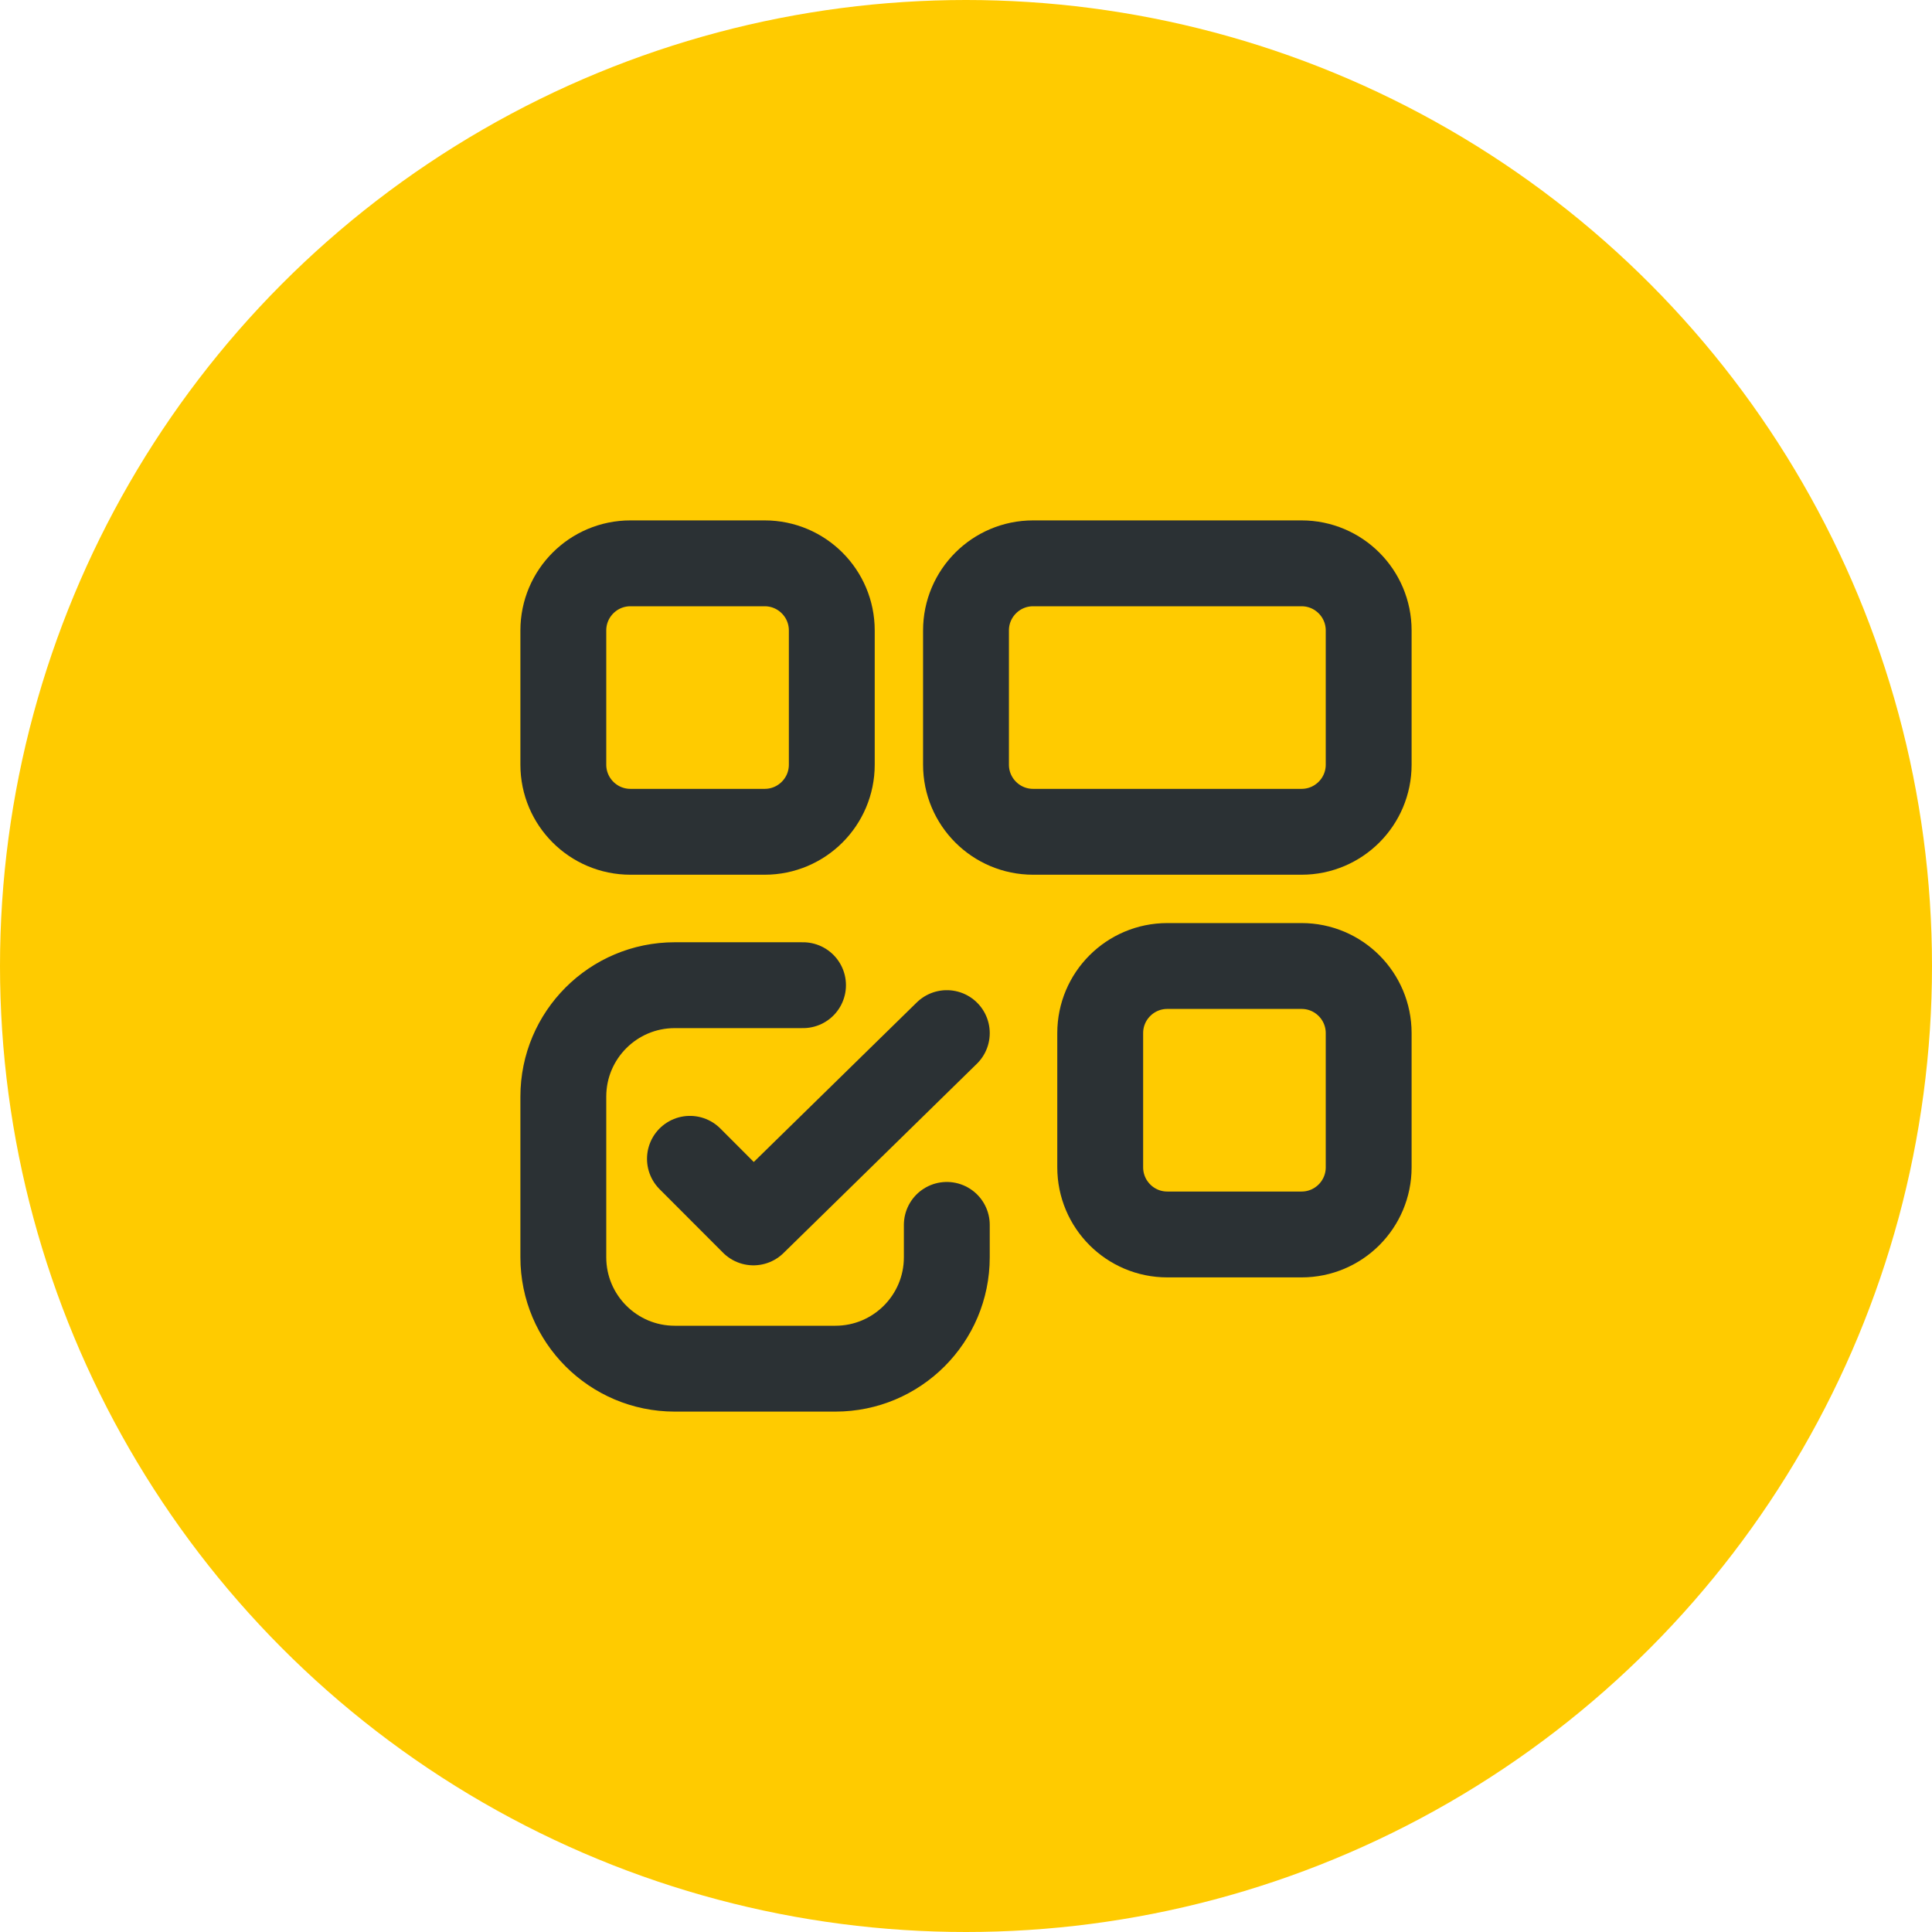
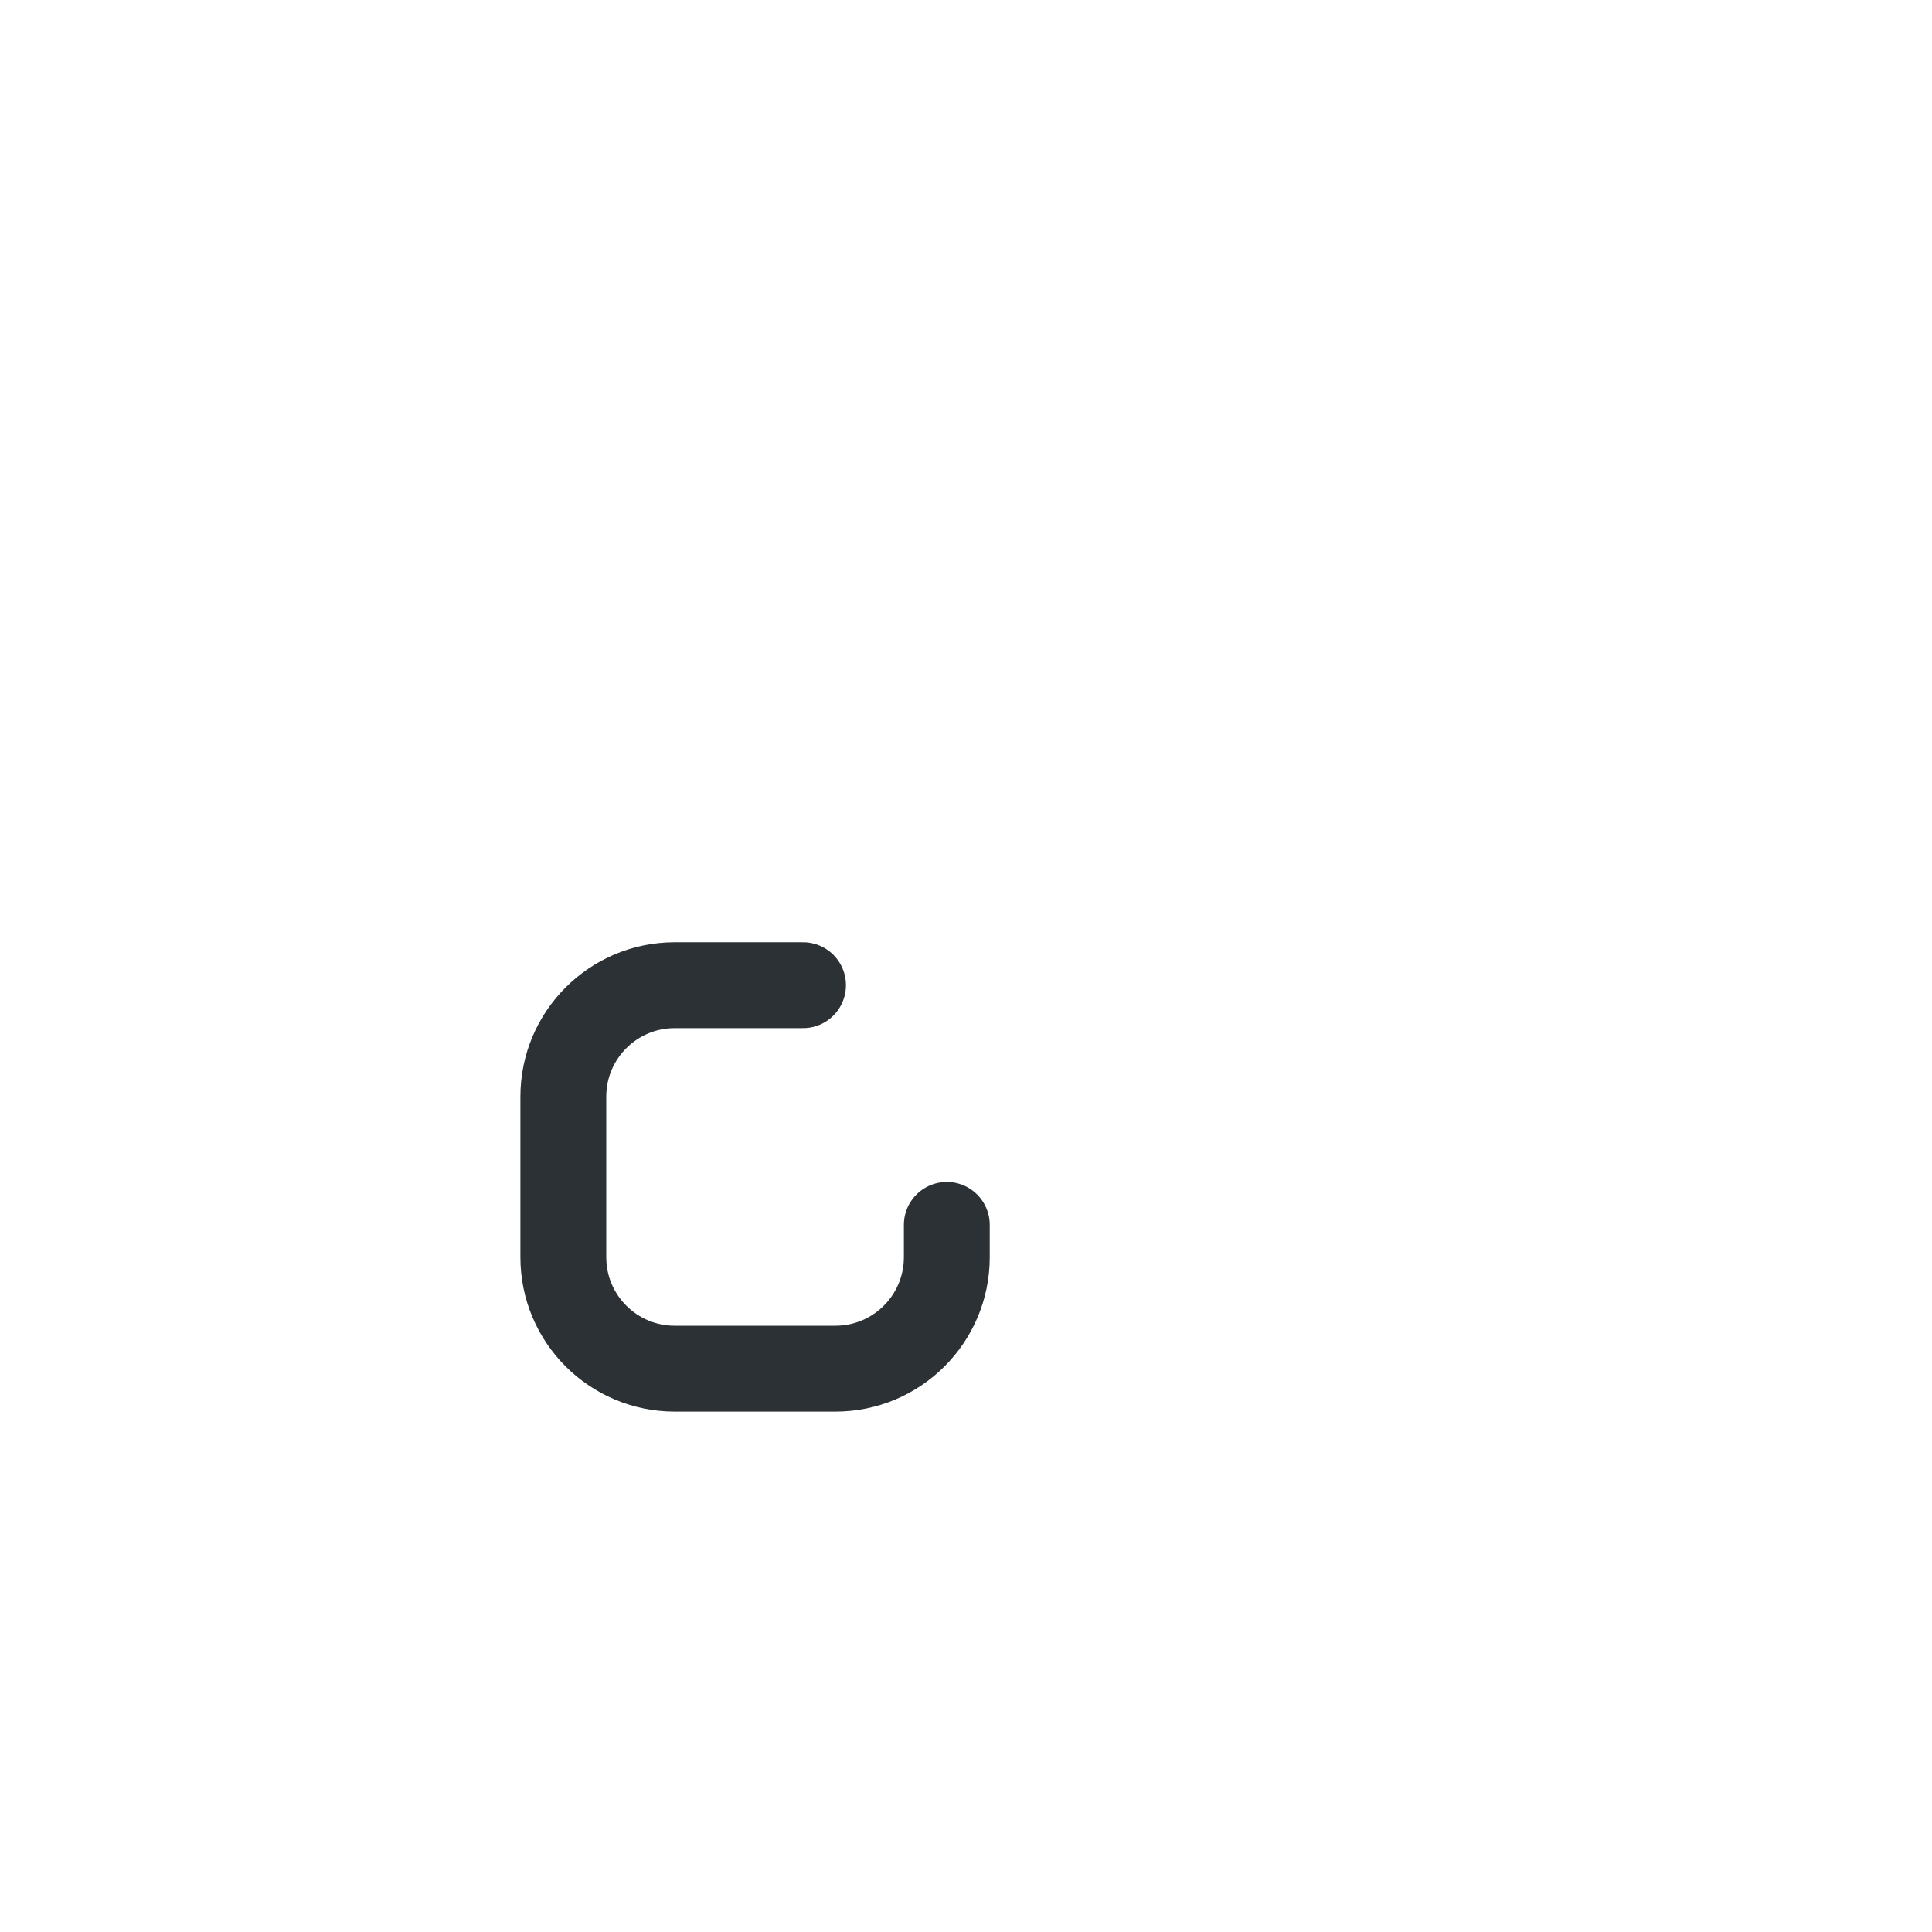
<svg xmlns="http://www.w3.org/2000/svg" width="45" height="45" viewBox="0 0 45 45" fill="none">
-   <circle cx="22.5" cy="22.5" r="22.5" fill="#FFCB00" />
-   <path fill-rule="evenodd" clip-rule="evenodd" d="M17.811 19.374H14.684C13.821 19.374 13.121 18.674 13.121 17.811V14.684C13.121 13.821 13.821 13.121 14.684 13.121H17.811C18.674 13.121 19.374 13.821 19.374 14.684V17.811C19.374 18.674 18.674 19.374 17.811 19.374Z" stroke="#2B3134" stroke-width="2" stroke-linecap="round" stroke-linejoin="round" />
-   <path fill-rule="evenodd" clip-rule="evenodd" d="M30.316 19.374H24.063C23.2 19.374 22.5 18.674 22.5 17.811V14.684C22.5 13.821 23.2 13.121 24.063 13.121H30.316C31.179 13.121 31.879 13.821 31.879 14.684V17.811C31.879 18.674 31.179 19.374 30.316 19.374Z" stroke="#2B3134" stroke-width="2" stroke-linecap="round" stroke-linejoin="round" />
-   <path d="M22.053 24.063L17.549 28.472L16.07 26.991" stroke="#2B3134" stroke-width="2" stroke-linecap="round" stroke-linejoin="round" />
  <path d="M18.704 22.947H15.716C14.283 22.947 13.121 24.109 13.121 25.542V29.284C13.121 30.717 14.283 31.879 15.716 31.879H19.458C20.891 31.879 22.053 30.717 22.053 29.284V28.53" stroke="#2B3134" stroke-width="2" stroke-linecap="round" stroke-linejoin="round" />
-   <path fill-rule="evenodd" clip-rule="evenodd" d="M30.316 28.753H27.189C26.326 28.753 25.626 28.053 25.626 27.189V24.063C25.626 23.2 26.326 22.5 27.189 22.5H30.316C31.179 22.5 31.879 23.2 31.879 24.063V27.189C31.879 28.053 31.179 28.753 30.316 28.753Z" stroke="#2B3134" stroke-width="2" stroke-linecap="round" stroke-linejoin="round" />
</svg>